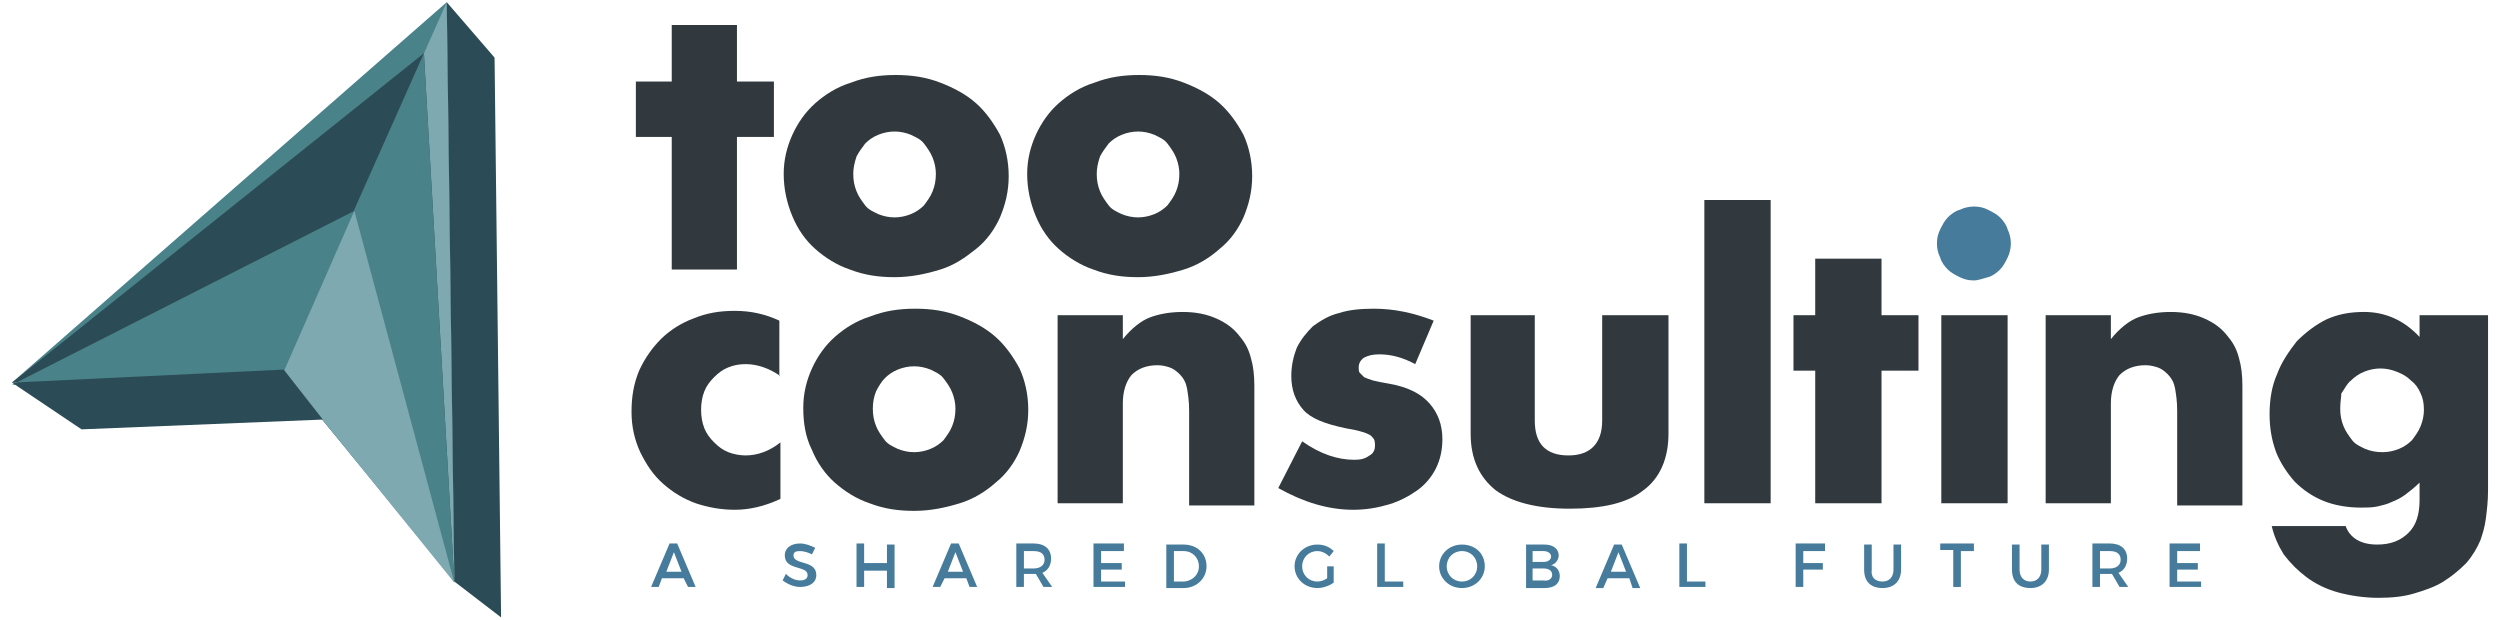
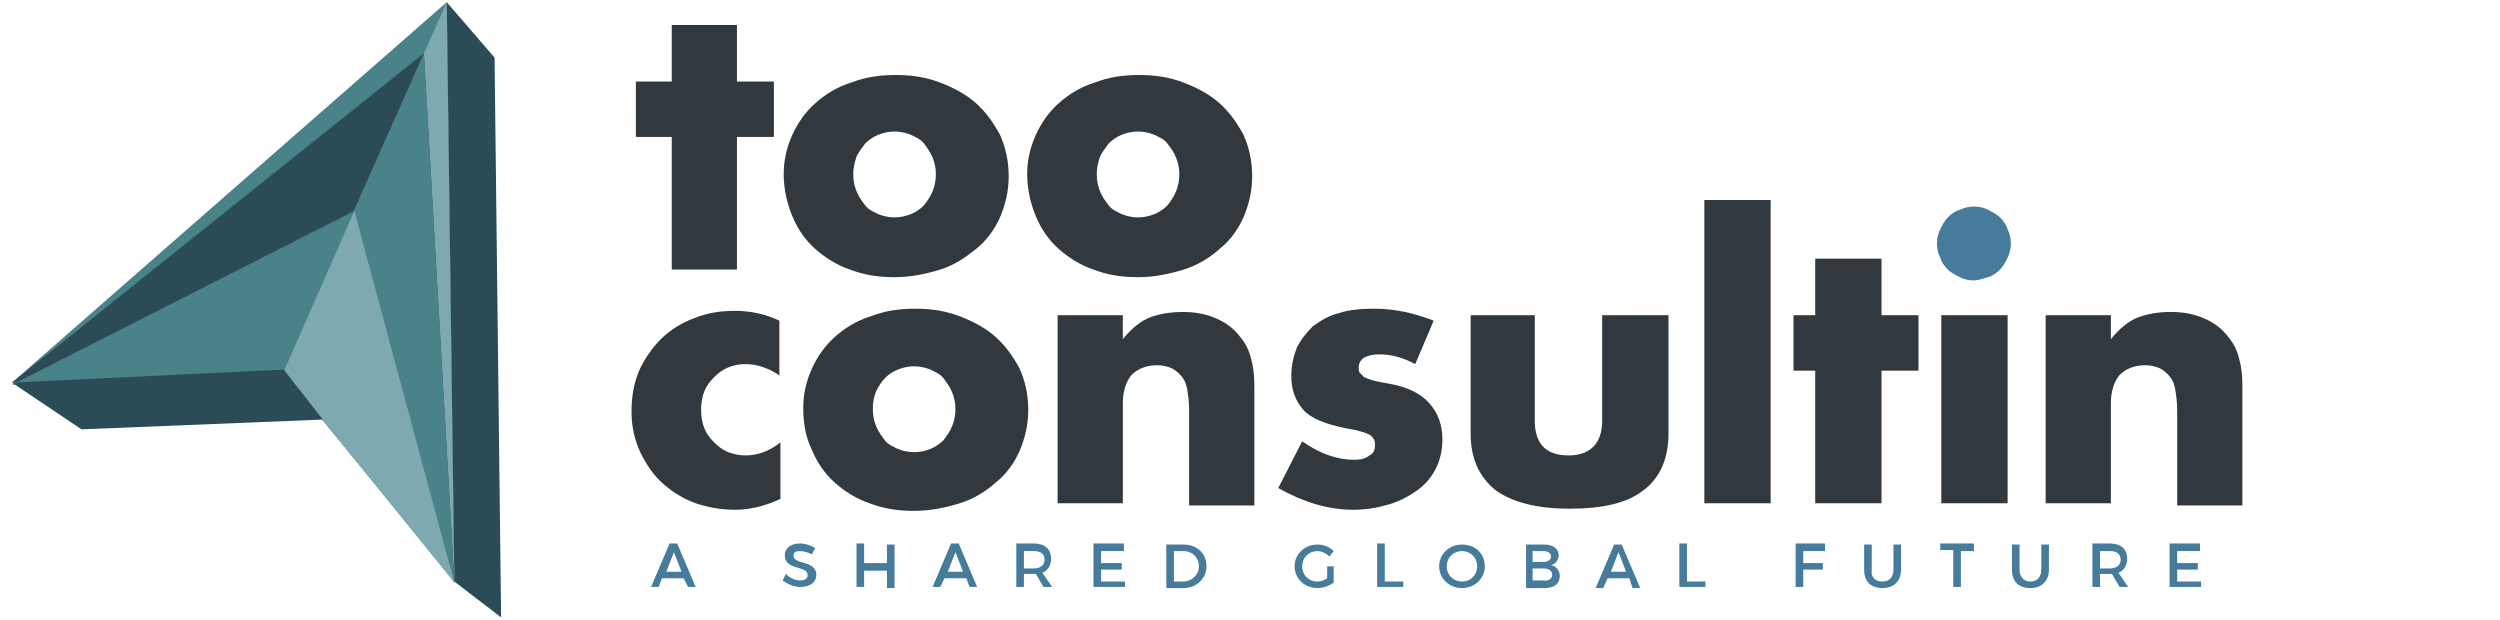
<svg xmlns="http://www.w3.org/2000/svg" version="1.1" id="Capa_1" x="0px" y="0px" viewBox="0 0 230 57" style="enable-background:new 0 0 230 57;" xml:space="preserve">
  <style type="text/css">
	.st0{fill:#31393E;}
	.st1{fill:#467B9C;}
	.st2{fill:#4A828A;}
	.st3{fill:#7EA9B1;}
	.st4{fill:#2B4C56;}
	.st5{fill:#243F70;}
</style>
  <g>
    <path class="st0" d="M67.8,12.6v12.2h-6V12.6h-3.3V7.5h3.3V2.3h6v5.2h3.4v5.1H67.8z" />
    <path class="st0" d="M72.1,16c0-1.3,0.3-2.5,0.8-3.6c0.5-1.1,1.2-2.1,2.1-2.9c0.9-0.8,2-1.5,3.3-1.9c1.3-0.5,2.6-0.7,4.1-0.7   c1.5,0,2.8,0.2,4.1,0.7c1.3,0.5,2.4,1.1,3.3,1.9c0.9,0.8,1.6,1.8,2.2,2.9c0.5,1.1,0.8,2.4,0.8,3.8c0,1.4-0.3,2.6-0.8,3.8   c-0.5,1.1-1.2,2.1-2.2,2.9s-2,1.5-3.3,1.9c-1.3,0.4-2.7,0.7-4.2,0.7c-1.5,0-2.8-0.2-4.1-0.7c-1.2-0.4-2.3-1.1-3.2-1.9   c-0.9-0.8-1.6-1.8-2.1-3C72.4,18.7,72.1,17.4,72.1,16z M78.5,16c0,0.6,0.1,1.1,0.3,1.6c0.2,0.5,0.5,0.9,0.8,1.3   c0.3,0.4,0.8,0.6,1.2,0.8c0.5,0.2,1,0.3,1.5,0.3c0.5,0,1-0.1,1.5-0.3c0.5-0.2,0.9-0.5,1.2-0.8c0.3-0.4,0.6-0.8,0.8-1.3   c0.2-0.5,0.3-1,0.3-1.6c0-0.5-0.1-1-0.3-1.5c-0.2-0.5-0.5-0.9-0.8-1.3c-0.3-0.4-0.8-0.6-1.2-0.8c-0.5-0.2-1-0.3-1.5-0.3   c-0.5,0-1,0.1-1.5,0.3c-0.5,0.2-0.9,0.5-1.2,0.8c-0.3,0.4-0.6,0.8-0.8,1.2C78.6,15,78.5,15.5,78.5,16z" />
    <path class="st0" d="M94.5,16c0-1.3,0.3-2.5,0.8-3.6c0.5-1.1,1.2-2.1,2.1-2.9c0.9-0.8,2-1.5,3.3-1.9c1.3-0.5,2.6-0.7,4.1-0.7   c1.5,0,2.8,0.2,4.1,0.7c1.3,0.5,2.4,1.1,3.3,1.9c0.9,0.8,1.6,1.8,2.2,2.9c0.5,1.1,0.8,2.4,0.8,3.8c0,1.4-0.3,2.6-0.8,3.8   c-0.5,1.1-1.2,2.1-2.2,2.9c-0.9,0.8-2,1.5-3.3,1.9c-1.3,0.4-2.7,0.7-4.2,0.7c-1.5,0-2.8-0.2-4.1-0.7c-1.2-0.4-2.3-1.1-3.2-1.9   c-0.9-0.8-1.6-1.8-2.1-3C94.8,18.7,94.5,17.4,94.5,16z M100.9,16c0,0.6,0.1,1.1,0.3,1.6c0.2,0.5,0.5,0.9,0.8,1.3   c0.3,0.4,0.8,0.6,1.2,0.8c0.5,0.2,1,0.3,1.5,0.3c0.5,0,1-0.1,1.5-0.3c0.5-0.2,0.9-0.5,1.2-0.8c0.3-0.4,0.6-0.8,0.8-1.3   c0.2-0.5,0.3-1,0.3-1.6c0-0.5-0.1-1-0.3-1.5c-0.2-0.5-0.5-0.9-0.8-1.3c-0.3-0.4-0.8-0.6-1.2-0.8c-0.5-0.2-1-0.3-1.5-0.3   c-0.5,0-1,0.1-1.5,0.3c-0.5,0.2-0.9,0.5-1.2,0.8c-0.3,0.4-0.6,0.8-0.8,1.2C101,15,100.9,15.5,100.9,16z" />
    <path class="st0" d="M71.8,34.6c-1-0.7-2.1-1.1-3.2-1.1c-0.6,0-1.1,0.1-1.6,0.3c-0.5,0.2-0.9,0.5-1.3,0.9c-0.4,0.4-0.7,0.8-0.9,1.3   c-0.2,0.5-0.3,1.1-0.3,1.7c0,0.6,0.1,1.2,0.3,1.7c0.2,0.5,0.5,0.9,0.9,1.3c0.4,0.4,0.8,0.7,1.3,0.9c0.5,0.2,1.1,0.3,1.6,0.3   c1.1,0,2.2-0.4,3.2-1.2v5.2c-1.5,0.7-2.9,1-4.2,1c-1.2,0-2.4-0.2-3.6-0.6c-1.1-0.4-2.1-1-3-1.8c-0.9-0.8-1.5-1.7-2.1-2.9   c-0.5-1.1-0.8-2.3-0.8-3.7c0-1.4,0.2-2.6,0.7-3.8c0.5-1.1,1.2-2.1,2-2.9c0.8-0.8,1.9-1.5,3-1.9c1.2-0.5,2.4-0.7,3.8-0.7   c1.5,0,2.8,0.3,4.1,0.9V34.6z" />
    <path class="st0" d="M73.9,37.5c0-1.3,0.3-2.5,0.8-3.6c0.5-1.1,1.2-2.1,2.1-2.9c0.9-0.8,2-1.5,3.3-1.9c1.3-0.5,2.6-0.7,4.1-0.7   c1.5,0,2.8,0.2,4.1,0.7c1.3,0.5,2.4,1.1,3.3,1.9c0.9,0.8,1.6,1.8,2.2,2.9c0.5,1.1,0.8,2.4,0.8,3.8c0,1.4-0.3,2.6-0.8,3.8   c-0.5,1.1-1.2,2.1-2.2,2.9c-0.9,0.8-2,1.5-3.3,1.9c-1.3,0.4-2.7,0.7-4.2,0.7c-1.5,0-2.8-0.2-4.1-0.7c-1.2-0.4-2.3-1.1-3.2-1.9   c-0.9-0.8-1.6-1.8-2.1-3C74.1,40.2,73.9,38.9,73.9,37.5z M80.3,37.6c0,0.6,0.1,1.1,0.3,1.6c0.2,0.5,0.5,0.9,0.8,1.3   c0.3,0.4,0.8,0.6,1.2,0.8c0.5,0.2,1,0.3,1.5,0.3c0.5,0,1-0.1,1.5-0.3c0.5-0.2,0.9-0.5,1.2-0.8c0.3-0.4,0.6-0.8,0.8-1.3   c0.2-0.5,0.3-1,0.3-1.6c0-0.5-0.1-1-0.3-1.5c-0.2-0.5-0.5-0.9-0.8-1.3c-0.3-0.4-0.8-0.6-1.2-0.8c-0.5-0.2-1-0.3-1.5-0.3   c-0.5,0-1,0.1-1.5,0.3c-0.5,0.2-0.9,0.5-1.2,0.8s-0.6,0.8-0.8,1.2C80.4,36.5,80.3,37,80.3,37.6z" />
    <path class="st0" d="M97.3,29h6v2.2c0.8-1,1.7-1.7,2.5-2c0.8-0.3,1.8-0.5,3-0.5c1.2,0,2.2,0.2,3.1,0.6c0.9,0.4,1.6,0.9,2.2,1.7   c0.5,0.6,0.8,1.2,1,2c0.2,0.7,0.3,1.5,0.3,2.5v11h-6v-8.7c0-0.9-0.1-1.5-0.2-2.1c-0.1-0.5-0.3-0.9-0.7-1.3   c-0.3-0.3-0.6-0.5-0.9-0.6c-0.3-0.1-0.7-0.2-1.1-0.2c-1,0-1.8,0.3-2.4,0.9c-0.5,0.6-0.8,1.5-0.8,2.6v9.2h-6V29z" />
    <path class="st0" d="M130.2,33.5c-1.1-0.6-2.2-0.9-3.3-0.9c-0.6,0-1,0.1-1.4,0.3c-0.3,0.2-0.5,0.5-0.5,0.9c0,0.2,0,0.4,0.1,0.5   c0.1,0.1,0.2,0.2,0.4,0.4c0.2,0.1,0.5,0.2,0.8,0.3c0.4,0.1,0.9,0.2,1.5,0.3c1.7,0.3,2.9,0.9,3.7,1.8c0.8,0.9,1.2,2,1.2,3.3   c0,1-0.2,1.9-0.6,2.7c-0.4,0.8-1,1.5-1.7,2c-0.7,0.5-1.6,1-2.6,1.3c-1,0.3-2.1,0.5-3.3,0.5c-2.3,0-4.6-0.7-6.9-2l2.2-4.3   c1.7,1.2,3.3,1.7,4.8,1.7c0.6,0,1-0.1,1.4-0.4c0.4-0.2,0.5-0.6,0.5-0.9c0-0.2,0-0.4-0.1-0.6c-0.1-0.1-0.2-0.3-0.4-0.4   c-0.2-0.1-0.4-0.2-0.8-0.3c-0.3-0.1-0.8-0.2-1.4-0.3c-1.9-0.4-3.2-0.9-3.9-1.7c-0.7-0.8-1.1-1.8-1.1-3.1c0-1,0.2-1.8,0.5-2.6   c0.4-0.8,0.9-1.4,1.5-2c0.7-0.5,1.5-1,2.4-1.2c0.9-0.3,2-0.4,3.2-0.4c1.9,0,3.7,0.4,5.5,1.1L130.2,33.5z" />
    <path class="st0" d="M141.2,29v9.7c0,2.1,1,3.2,3.1,3.2c2,0,3.1-1.1,3.1-3.2V29h6.1v10.9c0,2.3-0.8,4.1-2.3,5.2   c-1.5,1.2-3.8,1.7-6.8,1.7c-3,0-5.3-0.6-6.8-1.7c-1.5-1.2-2.3-2.9-2.3-5.2V29H141.2z" />
    <path class="st0" d="M162.9,18.4v27.9h-6.1V18.4H162.9z" />
    <path class="st0" d="M173.1,34.1v12.2h-6.1V34.1h-2V29h2v-5.2h6.1V29h3.4v5.1H173.1z" />
    <path class="st0" d="M184.7,29v17.3h-6.1V29H184.7z" />
    <path class="st0" d="M188.2,29h6v2.2c0.8-1,1.7-1.7,2.5-2c0.8-0.3,1.8-0.5,3-0.5c1.2,0,2.2,0.2,3.1,0.6c0.9,0.4,1.6,0.9,2.2,1.7   c0.5,0.6,0.8,1.2,1,2c0.2,0.7,0.3,1.5,0.3,2.5v11h-6v-8.7c0-0.9-0.1-1.5-0.2-2.1c-0.1-0.5-0.3-0.9-0.7-1.3   c-0.3-0.3-0.6-0.5-0.9-0.6c-0.3-0.1-0.7-0.2-1.1-0.2c-1,0-1.8,0.3-2.4,0.9c-0.5,0.6-0.8,1.5-0.8,2.6v9.2h-6V29z" />
-     <path class="st0" d="M228.9,29v16.1c0,1-0.1,1.8-0.2,2.6c-0.1,0.8-0.3,1.4-0.5,2c-0.3,0.7-0.7,1.4-1.3,2.1   c-0.6,0.6-1.3,1.2-2.1,1.7c-0.8,0.5-1.7,0.8-2.7,1.1c-1,0.3-2.1,0.4-3.3,0.4c-1.3,0-2.6-0.2-3.7-0.5c-1.1-0.3-2.1-0.8-2.9-1.4   c-0.8-0.6-1.5-1.3-2.1-2.1c-0.5-0.8-0.9-1.7-1.1-2.6h6.8c0.4,1.1,1.4,1.7,2.9,1.7c1.3,0,2.2-0.4,2.9-1.1c0.7-0.7,1-1.7,1-3v-1.6   c-0.4,0.4-0.9,0.8-1.3,1.1c-0.4,0.3-0.8,0.5-1.3,0.7c-0.4,0.2-0.9,0.3-1.3,0.4c-0.5,0.1-1,0.1-1.5,0.1c-1.2,0-2.4-0.2-3.4-0.6   c-1-0.4-1.9-1-2.7-1.8c-0.7-0.8-1.3-1.7-1.7-2.7c-0.4-1.1-0.6-2.2-0.6-3.5c0-1.3,0.2-2.6,0.7-3.7c0.4-1.1,1.1-2.1,1.8-3   c0.8-0.8,1.7-1.5,2.7-2c1.1-0.5,2.2-0.7,3.5-0.7c2,0,3.7,0.8,5.1,2.3V29H228.9z M215.3,37.6c0,0.6,0.1,1.1,0.3,1.6   c0.2,0.5,0.5,0.9,0.8,1.3c0.3,0.4,0.8,0.6,1.2,0.8c0.5,0.2,1,0.3,1.6,0.3c0.5,0,1-0.1,1.5-0.3c0.5-0.2,0.9-0.5,1.2-0.8   c0.3-0.4,0.6-0.8,0.8-1.3c0.2-0.5,0.3-1,0.3-1.5c0-0.6-0.1-1.1-0.3-1.5c-0.2-0.5-0.5-0.9-0.9-1.2c-0.4-0.4-0.8-0.6-1.3-0.8   c-0.5-0.2-1-0.3-1.5-0.3c-0.5,0-1,0.1-1.5,0.3c-0.5,0.2-0.9,0.5-1.2,0.8c-0.4,0.3-0.6,0.8-0.9,1.2C215.4,36.5,215.3,37,215.3,37.6z   " />
    <g>
      <path class="st1" d="M62.9,53.2h-2L60.6,54h-0.7l1.7-4h0.7l1.7,4h-0.7L62.9,53.2z M62.7,52.6L62,50.8l-0.7,1.8H62.7z" />
      <path class="st1" d="M73.6,50.7c-0.4,0-0.6,0.1-0.6,0.4c0,0.9,2.1,0.4,2.1,1.8c0,0.7-0.6,1.1-1.5,1.1c-0.6,0-1.2-0.3-1.6-0.6    l0.3-0.6c0.4,0.4,0.9,0.6,1.3,0.6c0.5,0,0.7-0.2,0.7-0.5c0-0.9-2.1-0.4-2.1-1.8c0-0.7,0.6-1.1,1.4-1.1c0.5,0,1,0.2,1.4,0.4    l-0.3,0.6C74.3,50.8,73.9,50.7,73.6,50.7z" />
      <path class="st1" d="M79.5,50.1v1.7h2.1v-1.7h0.7v4h-0.7v-1.6h-2.1V54h-0.7v-4H79.5z" />
      <path class="st1" d="M88.9,53.2h-2L86.5,54h-0.7l1.7-4h0.7l1.7,4h-0.7L88.9,53.2z M88.6,52.6l-0.7-1.8l-0.7,1.8H88.6z" />
      <path class="st1" d="M96,54l-0.7-1.2c-0.1,0-0.1,0-0.2,0h-0.9V54h-0.7v-4h1.6c1,0,1.6,0.5,1.6,1.4c0,0.6-0.3,1.1-0.8,1.3l0.9,1.3    H96z M95.1,52.3c0.6,0,1-0.3,1-0.8c0-0.5-0.3-0.8-1-0.8h-0.9v1.6H95.1z" />
      <path class="st1" d="M103.4,50.1v0.6h-2.1v1.1h1.9v0.6h-1.9v1.1h2.2V54h-2.9v-4H103.4z" />
      <path class="st1" d="M111,52.1c0,1.1-0.9,2-2.1,2h-1.6v-4h1.6C110.1,50.1,111,50.9,111,52.1z M110.3,52.1c0-0.8-0.6-1.4-1.4-1.4    H108v2.8h1C109.7,53.4,110.3,52.9,110.3,52.1z" />
      <path class="st1" d="M122.1,52.1h0.6v1.5c-0.4,0.3-1,0.5-1.5,0.5c-1.2,0-2.1-0.9-2.1-2c0-1.1,0.9-2,2.1-2c0.6,0,1.1,0.2,1.5,0.6    l-0.4,0.5c-0.3-0.3-0.7-0.5-1.1-0.5c-0.8,0-1.4,0.6-1.4,1.4c0,0.8,0.6,1.4,1.4,1.4c0.3,0,0.6-0.1,0.9-0.3V52.1z" />
      <path class="st1" d="M127.4,50.1v3.4h1.7V54h-2.4v-4H127.4z" />
      <path class="st1" d="M136.6,52.1c0,1.1-0.9,2-2.1,2c-1.2,0-2.1-0.9-2.1-2c0-1.1,0.9-2,2.1-2C135.7,50.1,136.6,50.9,136.6,52.1z     M133.1,52.1c0,0.8,0.6,1.4,1.4,1.4c0.8,0,1.4-0.6,1.4-1.4c0-0.8-0.6-1.4-1.4-1.4C133.7,50.7,133.1,51.3,133.1,52.1z" />
      <path class="st1" d="M143.4,51.1c0,0.4-0.3,0.8-0.7,0.9c0.5,0.1,0.8,0.5,0.8,1c0,0.7-0.5,1.1-1.4,1.1h-1.7v-4h1.7    C142.9,50.1,143.4,50.5,143.4,51.1z M142.7,51.2c0-0.3-0.3-0.5-0.7-0.5h-1v1h1C142.4,51.7,142.7,51.5,142.7,51.2z M142.8,52.9    c0-0.4-0.3-0.6-0.8-0.6h-1v1.1h1C142.5,53.5,142.8,53.2,142.8,52.9z" />
      <path class="st1" d="M149.9,53.2h-2l-0.4,0.9h-0.7l1.7-4h0.7l1.7,4h-0.7L149.9,53.2z M149.6,52.6l-0.7-1.8l-0.7,1.8H149.6z" />
      <path class="st1" d="M155.2,50.1v3.4h1.7V54h-2.4v-4H155.2z" />
      <path class="st1" d="M167.9,50.1l0,0.6h-2v1.1h1.8v0.6h-1.8V54h-0.7v-4H167.9z" />
      <path class="st1" d="M173.2,53.5c0.6,0,1-0.4,1-1.1v-2.3h0.7v2.3c0,1-0.6,1.7-1.7,1.7c-1.1,0-1.7-0.6-1.7-1.7v-2.3h0.7v2.3    C172.1,53.1,172.5,53.5,173.2,53.5z" />
      <path class="st1" d="M181.6,50.1v0.6h-1.2V54h-0.7v-3.4h-1.2v-0.6H181.6z" />
      <path class="st1" d="M186.8,53.5c0.6,0,1-0.4,1-1.1v-2.3h0.7v2.3c0,1-0.6,1.7-1.7,1.7c-1.1,0-1.7-0.6-1.7-1.7v-2.3h0.7v2.3    C185.8,53.1,186.2,53.5,186.8,53.5z" />
      <path class="st1" d="M195,54l-0.7-1.2c-0.1,0-0.1,0-0.2,0h-0.9V54h-0.7v-4h1.6c1,0,1.6,0.5,1.6,1.4c0,0.6-0.3,1.1-0.8,1.3l0.9,1.3    H195z M194.1,52.3c0.6,0,1-0.3,1-0.8c0-0.5-0.3-0.8-1-0.8h-0.9v1.6H194.1z" />
      <path class="st1" d="M202.4,50.1v0.6h-2.1v1.1h1.9v0.6h-1.9v1.1h2.2V54h-2.9v-4H202.4z" />
    </g>
    <path class="st1" d="M178.2,22.4c0-0.5,0.1-0.9,0.3-1.3c0.2-0.4,0.4-0.8,0.7-1.1c0.3-0.3,0.7-0.6,1.1-0.7c0.4-0.2,0.9-0.3,1.3-0.3   c0.5,0,0.9,0.1,1.3,0.3c0.4,0.2,0.8,0.4,1.1,0.7c0.3,0.3,0.6,0.7,0.7,1.1c0.2,0.4,0.3,0.9,0.3,1.3s-0.1,0.9-0.3,1.3   c-0.2,0.4-0.4,0.8-0.7,1.1c-0.3,0.3-0.7,0.6-1.1,0.7s-0.9,0.3-1.3,0.3c-0.5,0-0.9-0.1-1.3-0.3c-0.4-0.2-0.8-0.4-1.1-0.7   c-0.3-0.3-0.6-0.7-0.7-1.1C178.3,23.3,178.2,22.9,178.2,22.4z" />
    <path class="st2" d="M41.1,0.2l-40,35L27,32l14.7,21.2l0.1,0.3L41.1,0.2z" />
    <path class="st3" d="M41.1,0.2L26.8,32.4l15,21.2L41.1,0.2z" />
    <path class="st4" d="M39,4.9L1.1,35.2l25.2-1.8l15.5,20.1L39,4.9z" />
    <path class="st2" d="M39,4.9L26,34.1l15.8,19.4L39,4.9z" />
    <path class="st2" d="M41.7,53.3l-9.1-33.9l-31.5,16l25-1.1" />
    <path class="st3" d="M32.6,19.4l-6.5,14.8l15.7,19.4L32.6,19.4z" />
    <polygon class="st4" points="41.8,53.5 46.1,56.8 45.5,5.3 41.1,0.2  " />
    <polygon class="st4" points="1.1,35.2 7.5,39.5 29.7,38.6 26.1,34  " />
    <path class="st5" d="M41.8,53.5" />
  </g>
</svg>